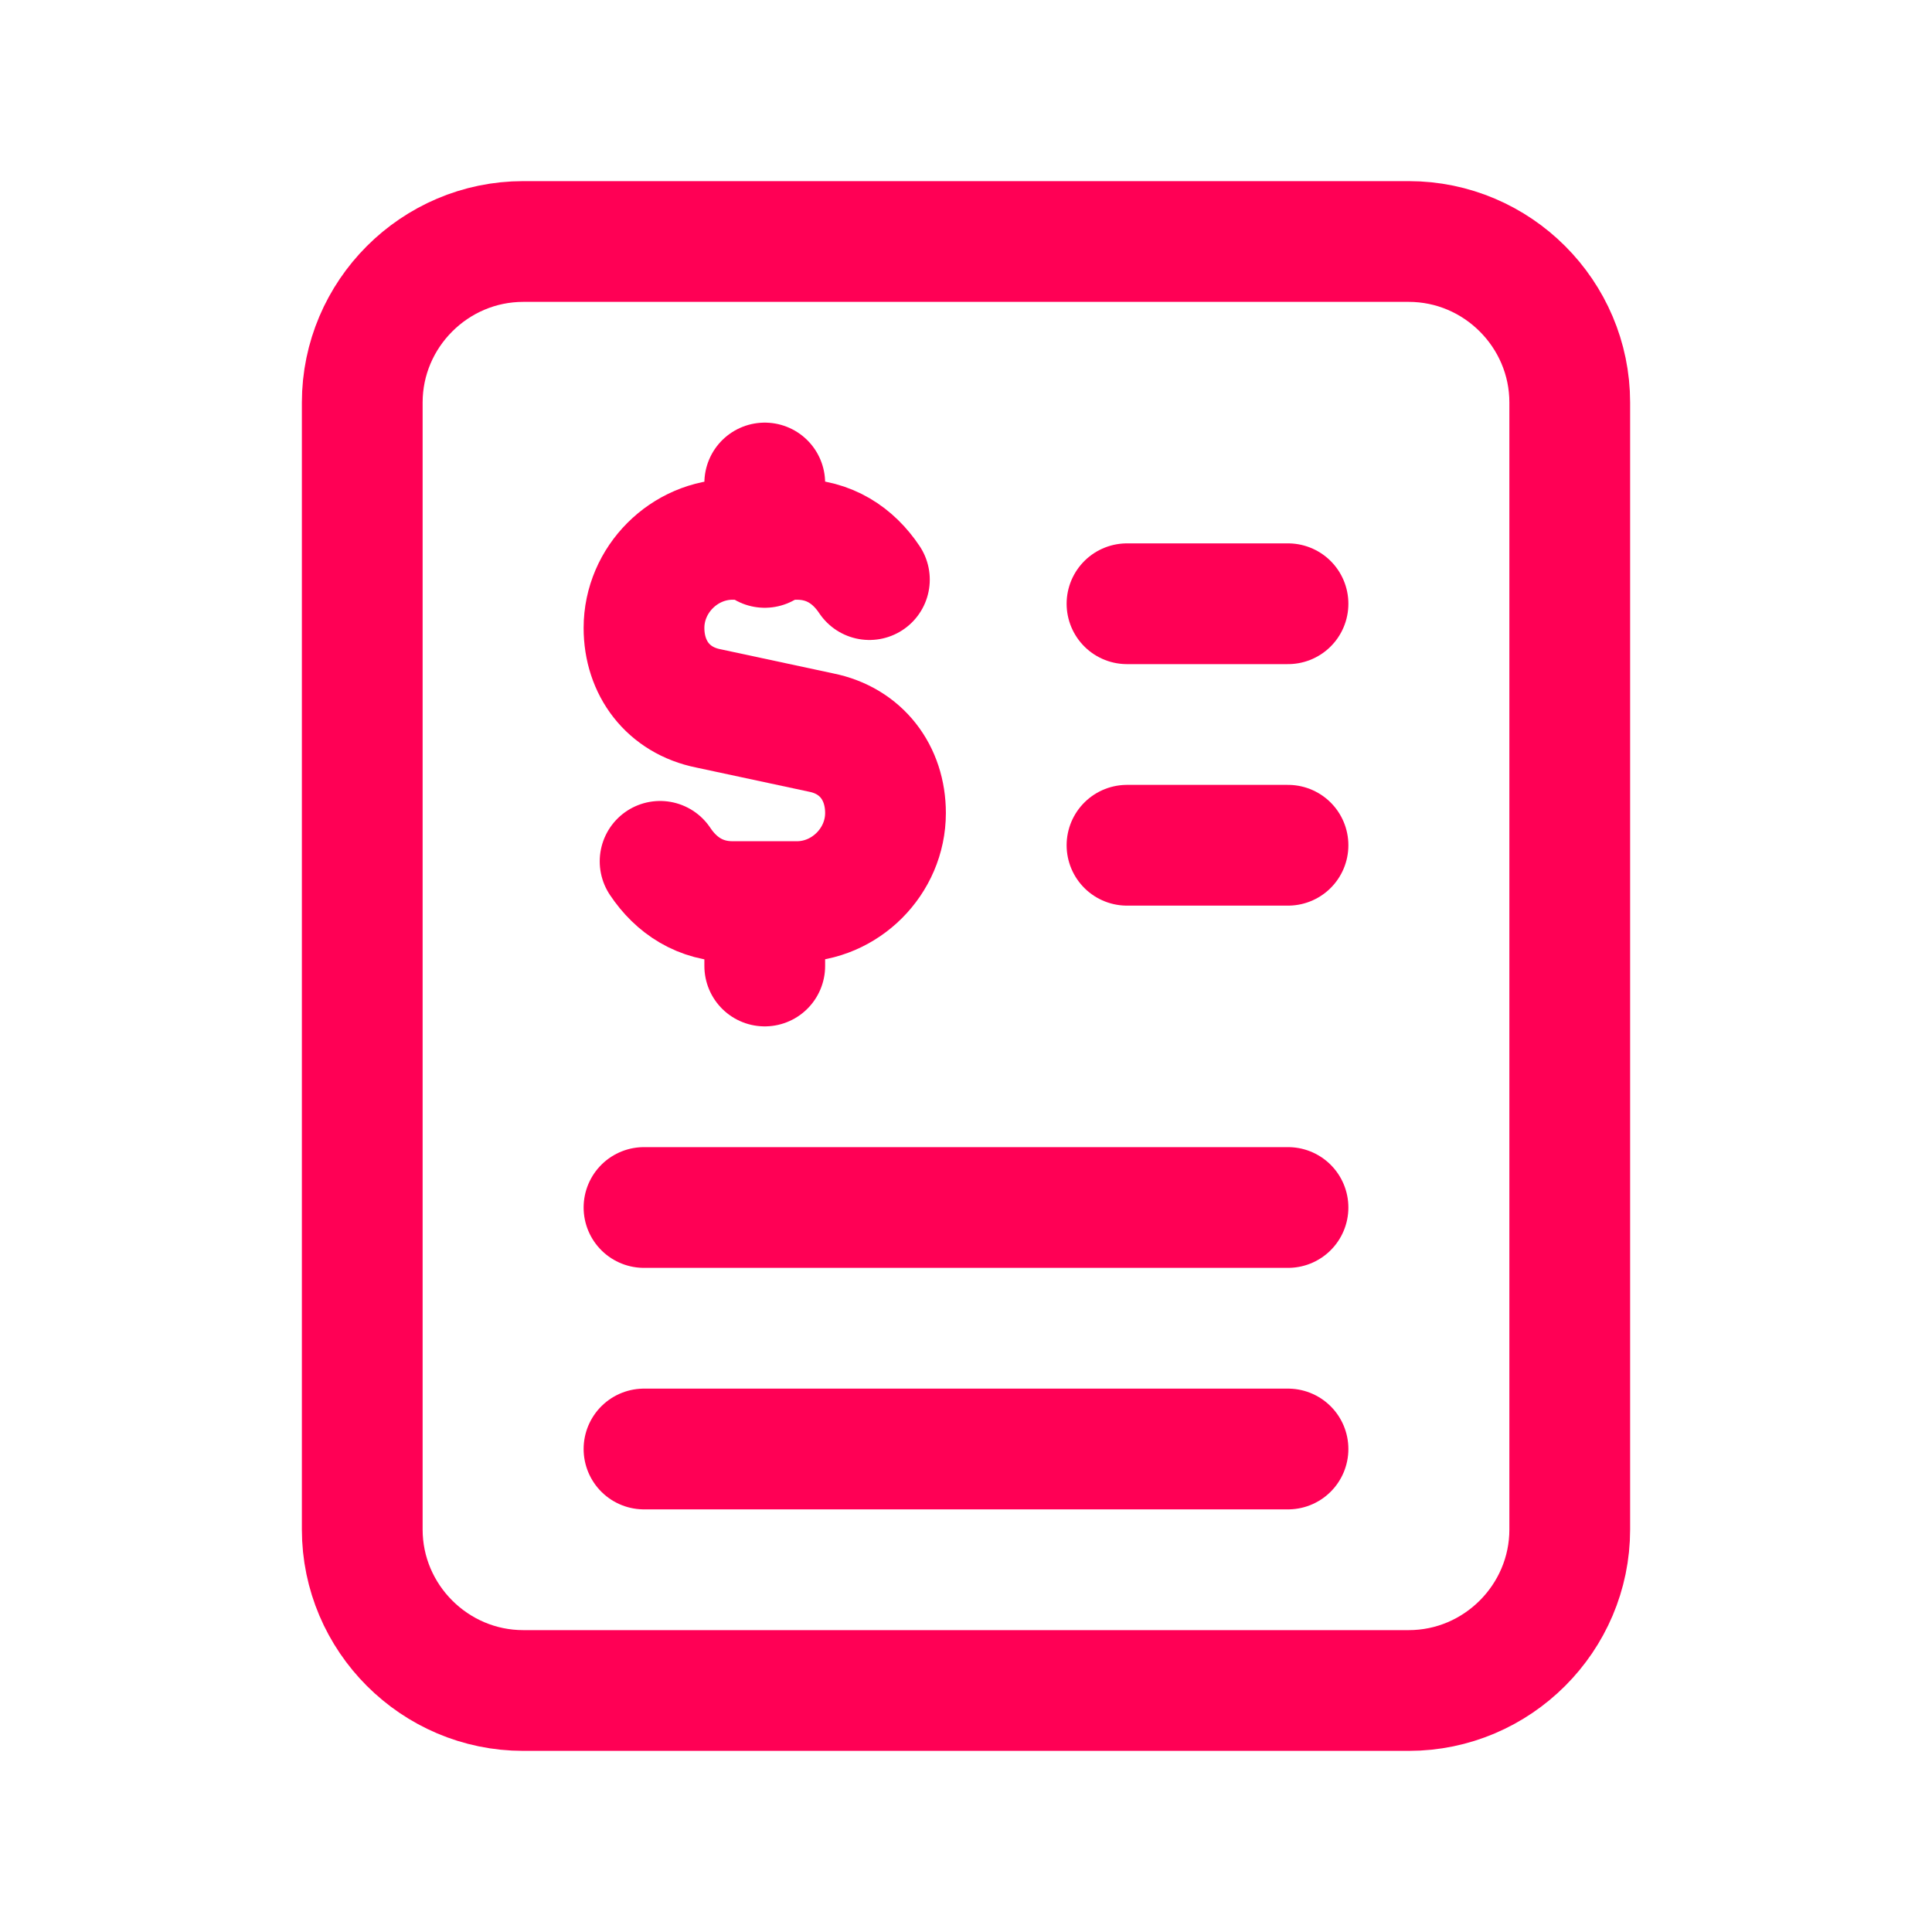
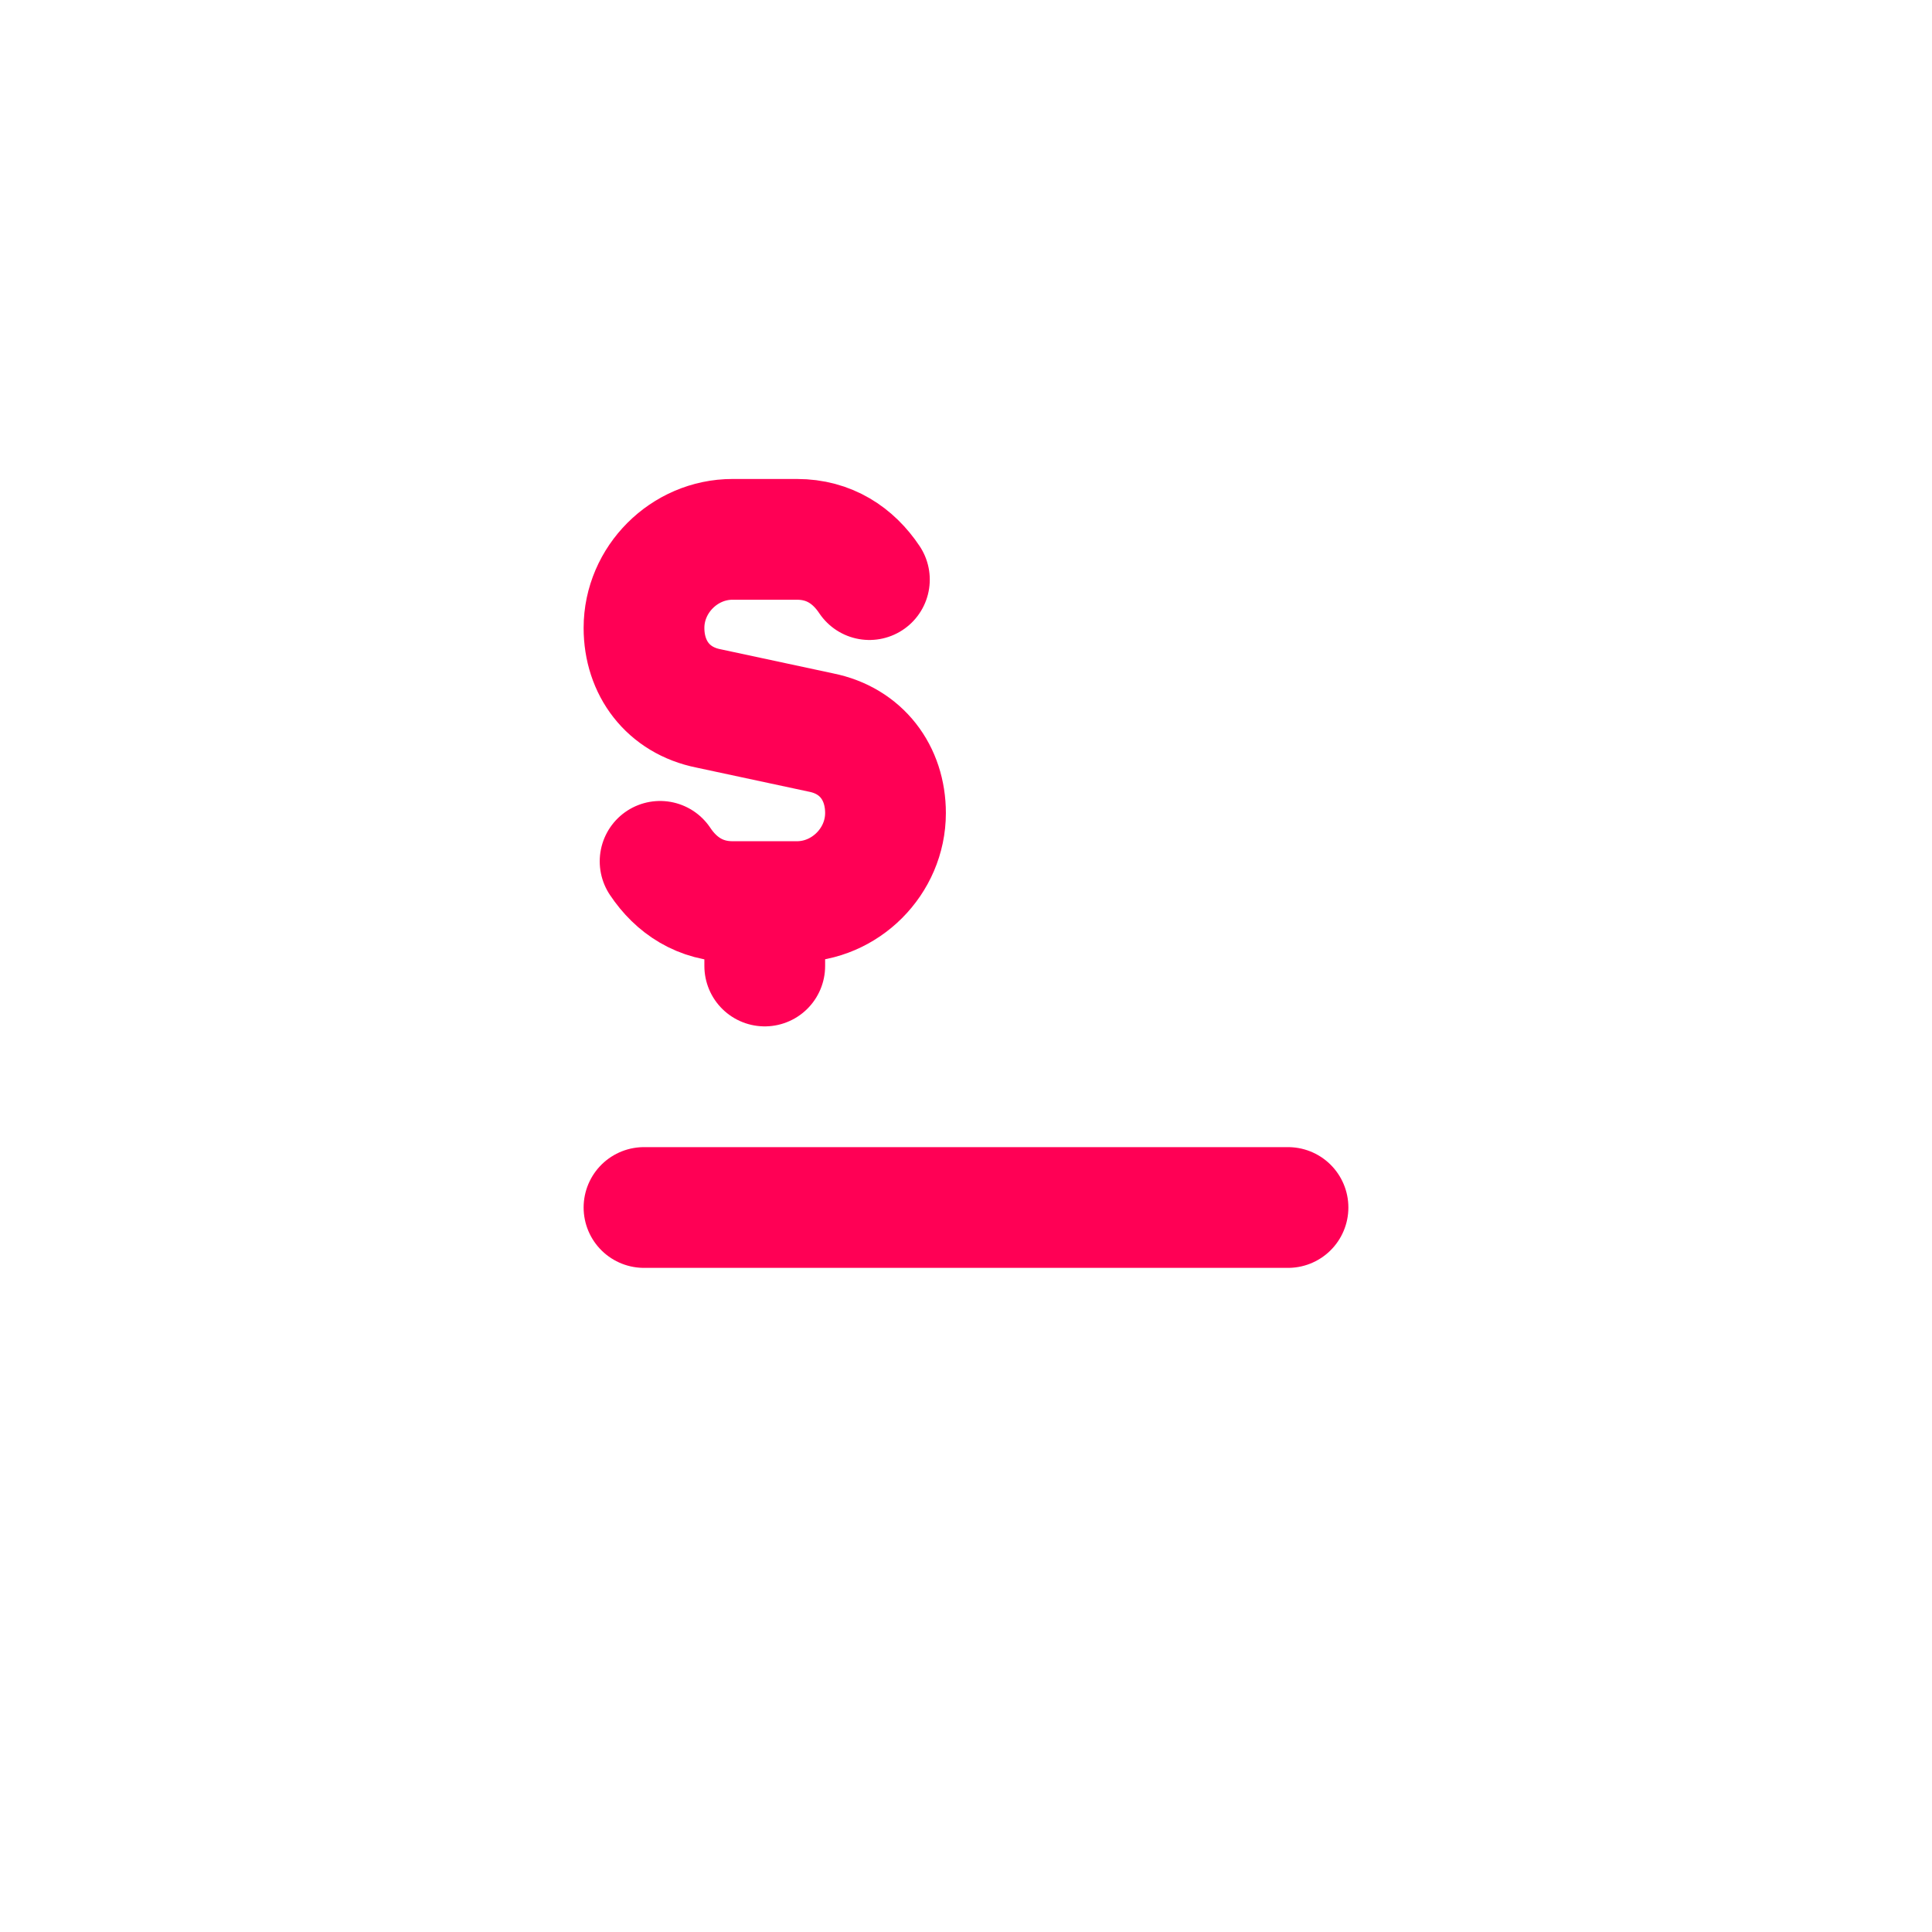
<svg xmlns="http://www.w3.org/2000/svg" width="24" height="24" viewBox="0 0 24 24" fill="none">
-   <path d="M17.5 21H6.5C5.4 21 4.5 20.1 4.5 19V5C4.5 3.9 5.4 3 6.5 3H17.5C18.6 3 19.5 3.9 19.5 5V19C19.5 20.1 18.6 21 17.5 21Z" stroke="#FF0055" stroke-width="1.5" stroke-miterlimit="10" stroke-linecap="round" stroke-linejoin="round" />
-   <path d="M14 7.5H16" stroke="#FF0055" stroke-width="1.5" stroke-miterlimit="10" stroke-linecap="round" stroke-linejoin="round" />
-   <path d="M14 10.5H16" stroke="#FF0055" stroke-width="1.5" stroke-miterlimit="10" stroke-linecap="round" stroke-linejoin="round" />
  <path d="M8 15H16" stroke="#FF0055" stroke-width="1.5" stroke-miterlimit="10" stroke-linecap="round" stroke-linejoin="round" />
-   <path d="M8 18H16" stroke="#FF0055" stroke-width="1.5" stroke-miterlimit="10" stroke-linecap="round" stroke-linejoin="round" />
-   <path d="M9.5 6.8V6" stroke="#FF0055" stroke-width="1.5" stroke-miterlimit="10" stroke-linecap="round" stroke-linejoin="round" />
  <path d="M9.5 11.3V12" stroke="#FF0055" stroke-width="1.5" stroke-miterlimit="10" stroke-linecap="round" stroke-linejoin="round" />
  <path d="M8.2 10.7C8.4 11 8.7 11.2 9.1 11.2H9.5H9.9C10.5 11.2 11 10.7 11 10.1C11 9.6 10.7 9.2 10.2 9.1L8.8 8.8C8.3 8.7 8 8.3 8 7.8C8 7.2 8.5 6.7 9.1 6.7H9.5H9.9C10.3 6.7 10.6 6.9 10.8 7.2" stroke="#FF0055" stroke-width="1.5" stroke-miterlimit="10" stroke-linecap="round" stroke-linejoin="round" />
</svg>